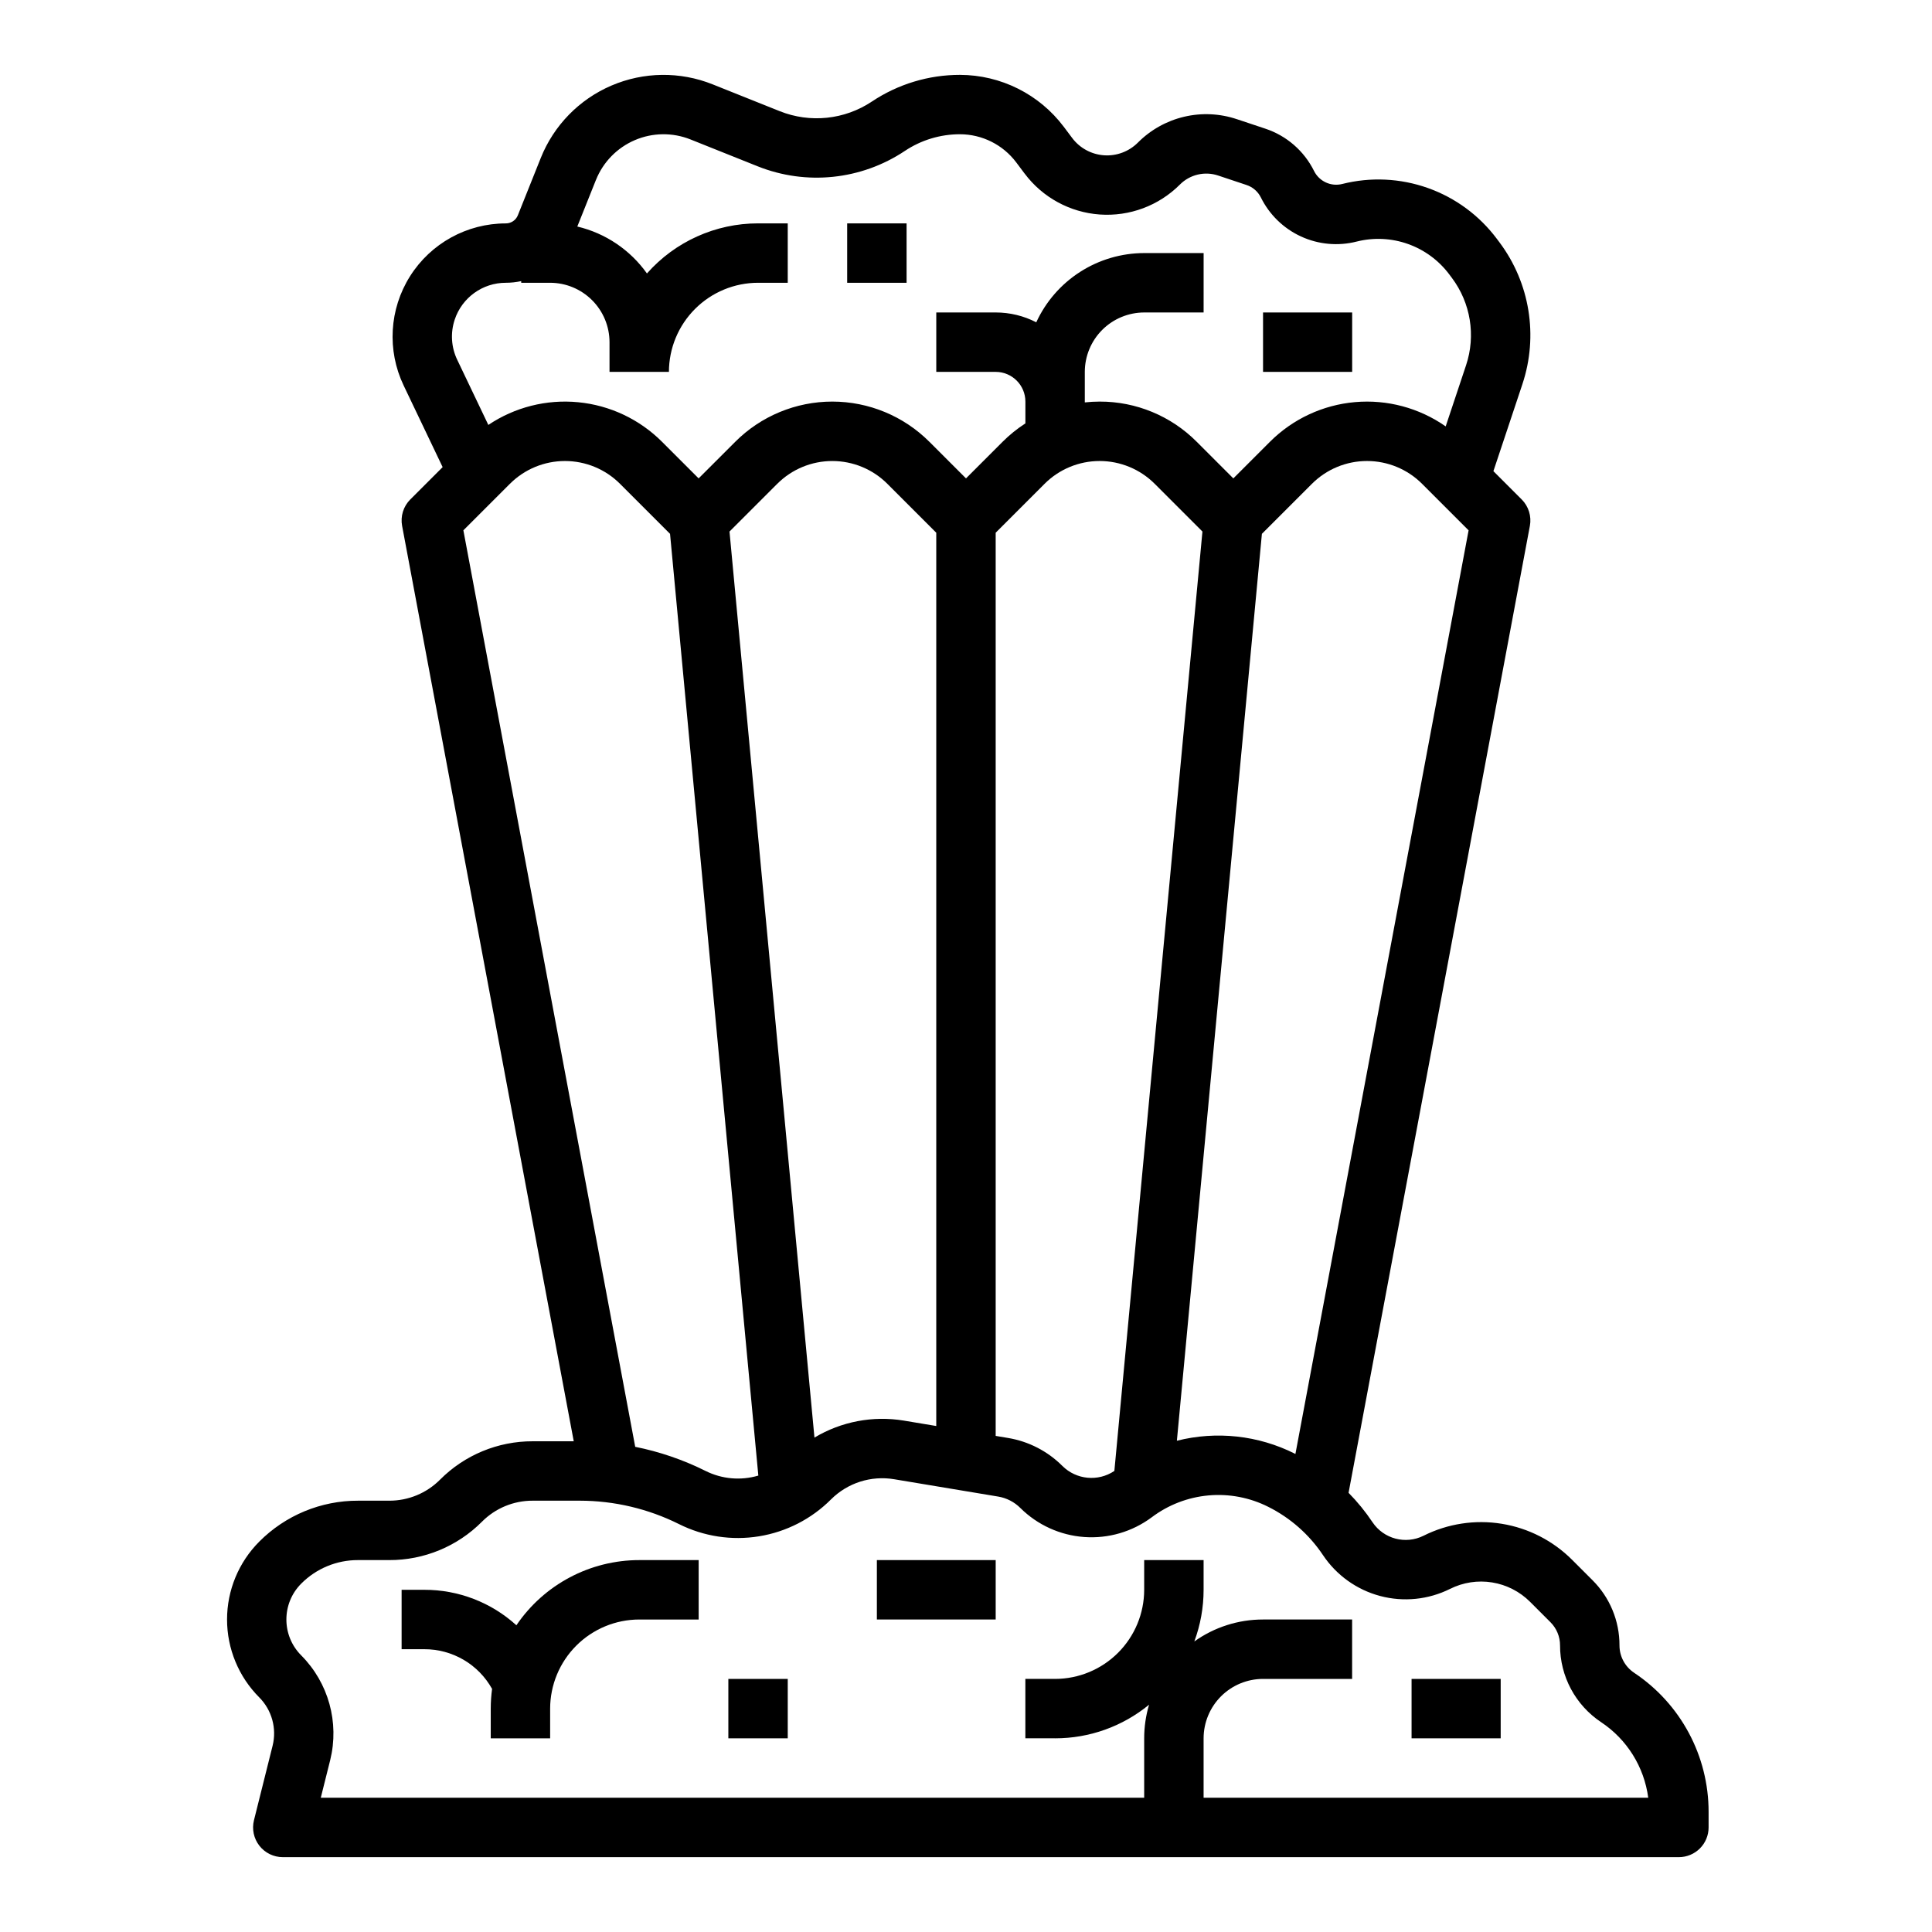
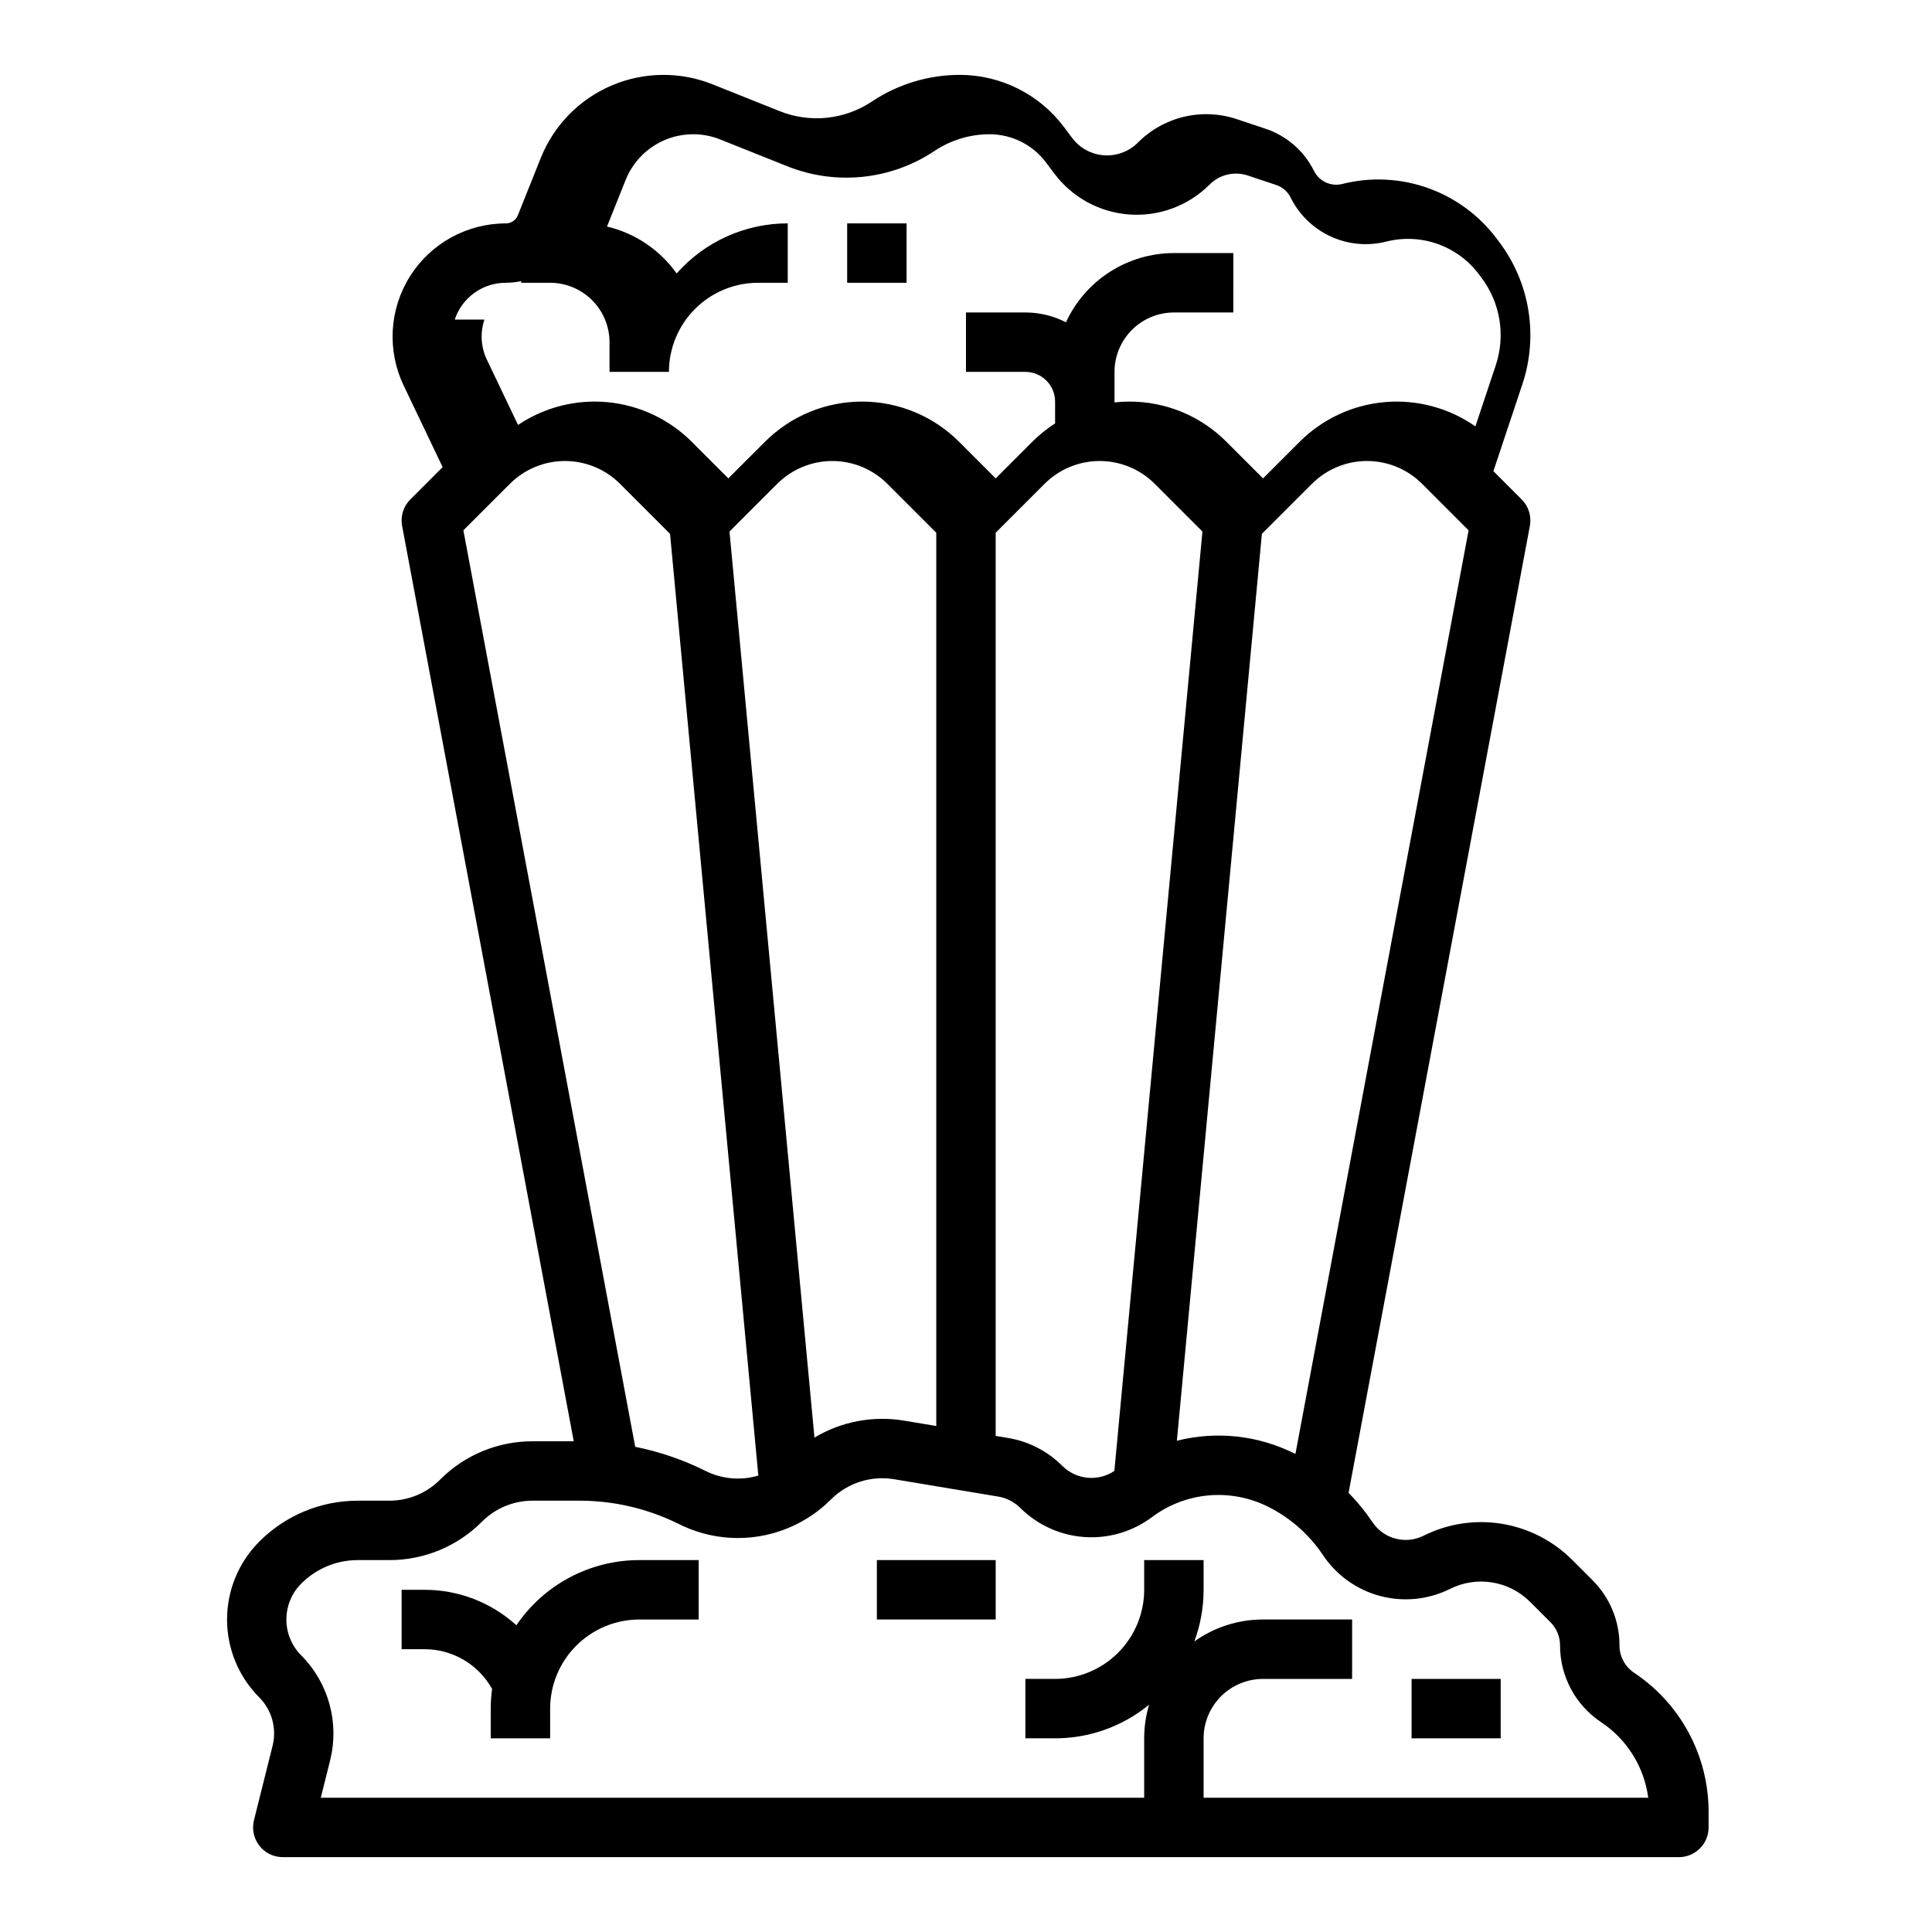
<svg xmlns="http://www.w3.org/2000/svg" fill="#000000" width="800px" height="800px" version="1.1" viewBox="144 144 512 512">
  <g>
-     <path d="m577.06 587.3c-2.426-1.613-3.883-4.336-3.879-7.25 0.016-6.488-2.562-12.715-7.164-17.293l-5.379-5.379 0.004 0.004c-5.062-5.07-11.594-8.418-18.664-9.566-7.074-1.148-14.328-0.039-20.73 3.172-4.769 2.375-10.562 0.84-13.523-3.59-1.863-2.789-3.988-5.394-6.34-7.785l48.047-256.24v-0.004c0.477-2.551-0.336-5.18-2.172-7.016l-7.492-7.492 7.695-23.086h-0.004c4.254-12.766 1.977-26.805-6.094-37.57l-0.691-0.922c-4.633-6.191-10.988-10.875-18.273-13.461-7.285-2.586-15.172-2.961-22.672-1.074-3 0.766-6.129-0.676-7.5-3.453-2.637-5.309-7.289-9.344-12.918-11.203l-7.496-2.5v0.004c-4.523-1.527-9.379-1.754-14.02-0.656-4.644 1.098-8.887 3.473-12.25 6.856-2.367 2.367-5.648 3.594-8.988 3.356-3.34-0.238-6.414-1.914-8.426-4.594l-2.227-2.973v0.004c-6.508-8.637-16.684-13.723-27.492-13.75-8.316-0.008-16.449 2.457-23.363 7.074-7.227 4.82-16.363 5.769-24.426 2.543l-17.777-7.109c-8.625-3.449-18.27-3.332-26.809 0.328-8.539 3.656-15.273 10.559-18.727 19.184l-6.07 15.18c-0.52 1.309-1.785 2.168-3.195 2.164-10.305 0-19.887 5.285-25.383 14-5.496 8.719-6.137 19.645-1.695 28.945l10.336 21.641-8.566 8.566h-0.004c-1.836 1.836-2.648 4.465-2.168 7.016l45.484 242.58h-10.871c-9.223-0.023-18.07 3.641-24.57 10.18-3.559 3.574-8.398 5.578-13.441 5.566h-8.281c-9.824-0.027-19.25 3.879-26.176 10.844-5.469 5.481-8.539 12.902-8.539 20.645 0 7.738 3.07 15.164 8.539 20.645 3.328 3.348 4.668 8.191 3.539 12.773l-4.945 19.773v0.004c-0.586 2.352-0.059 4.844 1.434 6.754 1.492 1.91 3.781 3.027 6.203 3.027h369.98c2.09 0 4.09-0.832 5.566-2.305 1.477-1.477 2.309-3.481 2.309-5.566v-4.109c0.016-14.824-7.394-28.672-19.738-36.879zm-89.762-57.98c-0.047-0.023-0.094-0.051-0.141-0.074v-0.004c-9.676-4.867-20.777-6.082-31.273-3.43l22.531-240.34 13.258-13.258h0.004c3.871-3.871 9.117-6.043 14.59-6.043 5.473 0 10.723 2.172 14.594 6.043l12.332 12.332zm-127.46-4.344-22.512-240.11 12.648-12.648h0.004c3.867-3.871 9.117-6.043 14.59-6.043 5.473 0 10.723 2.172 14.59 6.043l12.961 12.961v236.73l-8.598-1.434c-8.18-1.352-16.574 0.242-23.684 4.504zm48.027-239.8 12.961-12.961c3.867-3.871 9.117-6.043 14.59-6.043s10.723 2.172 14.594 6.043l12.648 12.648-23.34 248.95c-4.316 2.894-10.074 2.344-13.766-1.312-3.918-3.93-8.973-6.531-14.449-7.434l-3.238-0.539zm-143.36-56.48c1.938-5.832 7.394-9.762 13.535-9.758 1.375 0 2.742-0.148 4.086-0.438v0.438h7.656c4.176 0.004 8.176 1.664 11.129 4.617s4.613 6.953 4.617 11.129v7.871h15.742c0.008-6.262 2.5-12.266 6.926-16.691 4.426-4.43 10.43-6.918 16.691-6.926h7.871v-15.742h-7.871c-11.266-0.004-21.984 4.832-29.441 13.273-4.438-6.246-10.996-10.668-18.457-12.434l4.934-12.336h0.004c1.898-4.746 5.606-8.547 10.309-10.562 4.699-2.016 10.008-2.078 14.758-0.18l17.777 7.109c12.879 5.152 27.465 3.637 39.008-4.059 4.328-2.894 9.422-4.434 14.629-4.43 5.856 0.016 11.371 2.769 14.895 7.449l2.227 2.973 0.004-0.004c4.746 6.332 12.008 10.293 19.902 10.852 7.894 0.562 15.645-2.328 21.238-7.926 2.652-2.668 6.59-3.602 10.156-2.398l7.496 2.5c1.664 0.547 3.035 1.738 3.816 3.309 2.254 4.562 6.008 8.211 10.633 10.34 4.621 2.125 9.836 2.602 14.77 1.344 4.492-1.129 9.219-0.906 13.582 0.645 4.363 1.551 8.172 4.356 10.945 8.062l0.691 0.922c4.973 6.633 6.379 15.281 3.758 23.145l-5.402 16.207v0.004c-7.008-4.902-15.516-7.18-24.031-6.434-8.52 0.746-16.5 4.469-22.547 10.516l-9.699 9.699-9.699-9.699c-6.809-6.844-16.07-10.684-25.727-10.656-1.312 0.004-2.629 0.074-3.934 0.215v-8.086c0.004-4.176 1.664-8.176 4.613-11.129 2.953-2.949 6.953-4.609 11.129-4.617h15.742l0.004-15.742h-15.746c-6.023 0.008-11.918 1.738-16.984 4.988-5.07 3.25-9.102 7.887-11.621 13.359-3.324-1.715-7.012-2.606-10.754-2.606h-15.746v15.746h15.746c4.344 0.004 7.867 3.527 7.871 7.871v5.781c-2.18 1.406-4.207 3.039-6.043 4.875l-9.699 9.699-9.699-9.699h-0.004c-6.82-6.824-16.074-10.656-25.723-10.656-9.648 0-18.902 3.832-25.723 10.656l-9.703 9.699-9.699-9.699c-5.965-5.965-13.816-9.672-22.215-10.484-8.395-0.816-16.816 1.312-23.816 6.016l-8.242-17.262v0.004c-1.602-3.332-1.84-7.156-0.664-10.66zm14.621 43.52h0.004c3.867-3.871 9.117-6.043 14.59-6.043 5.473 0 10.723 2.172 14.59 6.043l13.258 13.258 23.398 249.57c-4.648 1.379-9.648 0.938-13.988-1.23-5.902-2.945-12.172-5.094-18.641-6.391l-45.539-242.88zm183.84 348.2v-15.742c0.004-4.176 1.664-8.176 4.613-11.129 2.953-2.949 6.953-4.609 11.129-4.617h23.617v-15.742h-23.617c-6.527-0.004-12.891 2.027-18.203 5.82 1.629-4.383 2.461-9.02 2.461-13.691v-7.871l-15.746-0.004v7.875c-0.008 6.258-2.496 12.262-6.926 16.691-4.426 4.426-10.43 6.918-16.691 6.922h-7.871v15.742h7.871v0.004c9.086 0.008 17.891-3.141 24.91-8.91-0.859 2.891-1.293 5.894-1.293 8.91v15.742h-218.21l2.5-9.992c2.457-9.949-0.453-20.461-7.68-27.727-5.246-5.258-5.246-13.766 0-19.023 3.981-4.004 9.398-6.25 15.043-6.234h8.281c9.223 0.027 18.07-3.637 24.574-10.176 3.555-3.578 8.395-5.582 13.438-5.566h12.508c9.113 0.012 18.102 2.133 26.258 6.199 6.551 3.281 13.969 4.418 21.203 3.242 7.234-1.172 13.914-4.594 19.09-9.781 4.379-4.371 10.598-6.363 16.699-5.352l27.586 4.598c2.238 0.367 4.301 1.43 5.902 3.035 4.543 4.508 10.551 7.234 16.938 7.688 6.383 0.453 12.715-1.395 17.852-5.215 4.379-3.305 9.59-5.316 15.055-5.809 5.461-0.492 10.949 0.555 15.848 3.023 5.867 2.938 10.867 7.352 14.508 12.809 3.566 5.328 8.949 9.176 15.145 10.82 6.199 1.648 12.781 0.977 18.52-1.883 3.449-1.727 7.359-2.328 11.168-1.707 3.809 0.617 7.328 2.422 10.055 5.152l5.379 5.379-0.004-0.004c1.641 1.633 2.559 3.852 2.551 6.16-0.008 8.18 4.082 15.82 10.891 20.348 6.856 4.559 11.402 11.855 12.48 20.016z" />
+     <path d="m577.06 587.3c-2.426-1.613-3.883-4.336-3.879-7.25 0.016-6.488-2.562-12.715-7.164-17.293l-5.379-5.379 0.004 0.004c-5.062-5.07-11.594-8.418-18.664-9.566-7.074-1.148-14.328-0.039-20.73 3.172-4.769 2.375-10.562 0.84-13.523-3.59-1.863-2.789-3.988-5.394-6.34-7.785l48.047-256.24v-0.004c0.477-2.551-0.336-5.18-2.172-7.016l-7.492-7.492 7.695-23.086h-0.004c4.254-12.766 1.977-26.805-6.094-37.57l-0.691-0.922c-4.633-6.191-10.988-10.875-18.273-13.461-7.285-2.586-15.172-2.961-22.672-1.074-3 0.766-6.129-0.676-7.5-3.453-2.637-5.309-7.289-9.344-12.918-11.203l-7.496-2.5v0.004c-4.523-1.527-9.379-1.754-14.02-0.656-4.644 1.098-8.887 3.473-12.25 6.856-2.367 2.367-5.648 3.594-8.988 3.356-3.34-0.238-6.414-1.914-8.426-4.594l-2.227-2.973v0.004c-6.508-8.637-16.684-13.723-27.492-13.75-8.316-0.008-16.449 2.457-23.363 7.074-7.227 4.82-16.363 5.769-24.426 2.543l-17.777-7.109c-8.625-3.449-18.27-3.332-26.809 0.328-8.539 3.656-15.273 10.559-18.727 19.184l-6.07 15.18c-0.52 1.309-1.785 2.168-3.195 2.164-10.305 0-19.887 5.285-25.383 14-5.496 8.719-6.137 19.645-1.695 28.945l10.336 21.641-8.566 8.566h-0.004c-1.836 1.836-2.648 4.465-2.168 7.016l45.484 242.58h-10.871c-9.223-0.023-18.07 3.641-24.57 10.18-3.559 3.574-8.398 5.578-13.441 5.566h-8.281c-9.824-0.027-19.25 3.879-26.176 10.844-5.469 5.481-8.539 12.902-8.539 20.645 0 7.738 3.07 15.164 8.539 20.645 3.328 3.348 4.668 8.191 3.539 12.773l-4.945 19.773v0.004c-0.586 2.352-0.059 4.844 1.434 6.754 1.492 1.91 3.781 3.027 6.203 3.027h369.98c2.09 0 4.09-0.832 5.566-2.305 1.477-1.477 2.309-3.481 2.309-5.566v-4.109c0.016-14.824-7.394-28.672-19.738-36.879zm-89.762-57.98c-0.047-0.023-0.094-0.051-0.141-0.074v-0.004c-9.676-4.867-20.777-6.082-31.273-3.43l22.531-240.34 13.258-13.258h0.004c3.871-3.871 9.117-6.043 14.59-6.043 5.473 0 10.723 2.172 14.594 6.043l12.332 12.332zm-127.46-4.344-22.512-240.11 12.648-12.648h0.004c3.867-3.871 9.117-6.043 14.59-6.043 5.473 0 10.723 2.172 14.59 6.043l12.961 12.961v236.73l-8.598-1.434c-8.18-1.352-16.574 0.242-23.684 4.504zm48.027-239.8 12.961-12.961c3.867-3.871 9.117-6.043 14.59-6.043s10.723 2.172 14.594 6.043l12.648 12.648-23.34 248.95c-4.316 2.894-10.074 2.344-13.766-1.312-3.918-3.93-8.973-6.531-14.449-7.434l-3.238-0.539zm-143.36-56.48c1.938-5.832 7.394-9.762 13.535-9.758 1.375 0 2.742-0.148 4.086-0.438v0.438h7.656c4.176 0.004 8.176 1.664 11.129 4.617s4.613 6.953 4.617 11.129v7.871h15.742c0.008-6.262 2.5-12.266 6.926-16.691 4.426-4.43 10.43-6.918 16.691-6.926h7.871v-15.742c-11.266-0.004-21.984 4.832-29.441 13.273-4.438-6.246-10.996-10.668-18.457-12.434l4.934-12.336h0.004c1.898-4.746 5.606-8.547 10.309-10.562 4.699-2.016 10.008-2.078 14.758-0.18l17.777 7.109c12.879 5.152 27.465 3.637 39.008-4.059 4.328-2.894 9.422-4.434 14.629-4.43 5.856 0.016 11.371 2.769 14.895 7.449l2.227 2.973 0.004-0.004c4.746 6.332 12.008 10.293 19.902 10.852 7.894 0.562 15.645-2.328 21.238-7.926 2.652-2.668 6.59-3.602 10.156-2.398l7.496 2.5c1.664 0.547 3.035 1.738 3.816 3.309 2.254 4.562 6.008 8.211 10.633 10.34 4.621 2.125 9.836 2.602 14.77 1.344 4.492-1.129 9.219-0.906 13.582 0.645 4.363 1.551 8.172 4.356 10.945 8.062l0.691 0.922c4.973 6.633 6.379 15.281 3.758 23.145l-5.402 16.207v0.004c-7.008-4.902-15.516-7.18-24.031-6.434-8.52 0.746-16.5 4.469-22.547 10.516l-9.699 9.699-9.699-9.699c-6.809-6.844-16.07-10.684-25.727-10.656-1.312 0.004-2.629 0.074-3.934 0.215v-8.086c0.004-4.176 1.664-8.176 4.613-11.129 2.953-2.949 6.953-4.609 11.129-4.617h15.742l0.004-15.742h-15.746c-6.023 0.008-11.918 1.738-16.984 4.988-5.07 3.25-9.102 7.887-11.621 13.359-3.324-1.715-7.012-2.606-10.754-2.606h-15.746v15.746h15.746c4.344 0.004 7.867 3.527 7.871 7.871v5.781c-2.18 1.406-4.207 3.039-6.043 4.875l-9.699 9.699-9.699-9.699h-0.004c-6.82-6.824-16.074-10.656-25.723-10.656-9.648 0-18.902 3.832-25.723 10.656l-9.703 9.699-9.699-9.699c-5.965-5.965-13.816-9.672-22.215-10.484-8.395-0.816-16.816 1.312-23.816 6.016l-8.242-17.262v0.004c-1.602-3.332-1.84-7.156-0.664-10.66zm14.621 43.52h0.004c3.867-3.871 9.117-6.043 14.59-6.043 5.473 0 10.723 2.172 14.59 6.043l13.258 13.258 23.398 249.57c-4.648 1.379-9.648 0.938-13.988-1.23-5.902-2.945-12.172-5.094-18.641-6.391l-45.539-242.88zm183.84 348.2v-15.742c0.004-4.176 1.664-8.176 4.613-11.129 2.953-2.949 6.953-4.609 11.129-4.617h23.617v-15.742h-23.617c-6.527-0.004-12.891 2.027-18.203 5.82 1.629-4.383 2.461-9.02 2.461-13.691v-7.871l-15.746-0.004v7.875c-0.008 6.258-2.496 12.262-6.926 16.691-4.426 4.426-10.43 6.918-16.691 6.922h-7.871v15.742h7.871v0.004c9.086 0.008 17.891-3.141 24.91-8.91-0.859 2.891-1.293 5.894-1.293 8.91v15.742h-218.21l2.5-9.992c2.457-9.949-0.453-20.461-7.68-27.727-5.246-5.258-5.246-13.766 0-19.023 3.981-4.004 9.398-6.25 15.043-6.234h8.281c9.223 0.027 18.07-3.637 24.574-10.176 3.555-3.578 8.395-5.582 13.438-5.566h12.508c9.113 0.012 18.102 2.133 26.258 6.199 6.551 3.281 13.969 4.418 21.203 3.242 7.234-1.172 13.914-4.594 19.09-9.781 4.379-4.371 10.598-6.363 16.699-5.352l27.586 4.598c2.238 0.367 4.301 1.43 5.902 3.035 4.543 4.508 10.551 7.234 16.938 7.688 6.383 0.453 12.715-1.395 17.852-5.215 4.379-3.305 9.59-5.316 15.055-5.809 5.461-0.492 10.949 0.555 15.848 3.023 5.867 2.938 10.867 7.352 14.508 12.809 3.566 5.328 8.949 9.176 15.145 10.82 6.199 1.648 12.781 0.977 18.52-1.883 3.449-1.727 7.359-2.328 11.168-1.707 3.809 0.617 7.328 2.422 10.055 5.152l5.379 5.379-0.004-0.004c1.641 1.633 2.559 3.852 2.551 6.16-0.008 8.18 4.082 15.82 10.891 20.348 6.856 4.559 11.402 11.855 12.48 20.016z" />
    <path d="m280.85 574.71c-6.676-6.066-15.383-9.418-24.402-9.395h-6.016v15.742h6.016c3.66-0.012 7.254 0.961 10.414 2.809 3.16 1.852 5.762 4.516 7.543 7.711-0.234 1.734-0.352 3.477-0.355 5.227v7.871h15.742v-7.871c0.008-6.262 2.5-12.266 6.926-16.691 4.426-4.43 10.43-6.918 16.691-6.926h15.742v-15.746h-15.742c-13.043 0.004-25.238 6.473-32.559 17.27z" />
-     <path d="m337.02 588.93h15.742v15.742h-15.742z" />
    <path d="m376.38 557.44h31.488v15.742h-31.488z" />
    <path d="m518.08 588.93h23.617v15.742h-23.617z" />
-     <path d="m478.72 226.81h23.617v15.742h-23.617z" />
    <path d="m368.51 203.2h15.742v15.742h-15.742z" />
  </g>
</svg>